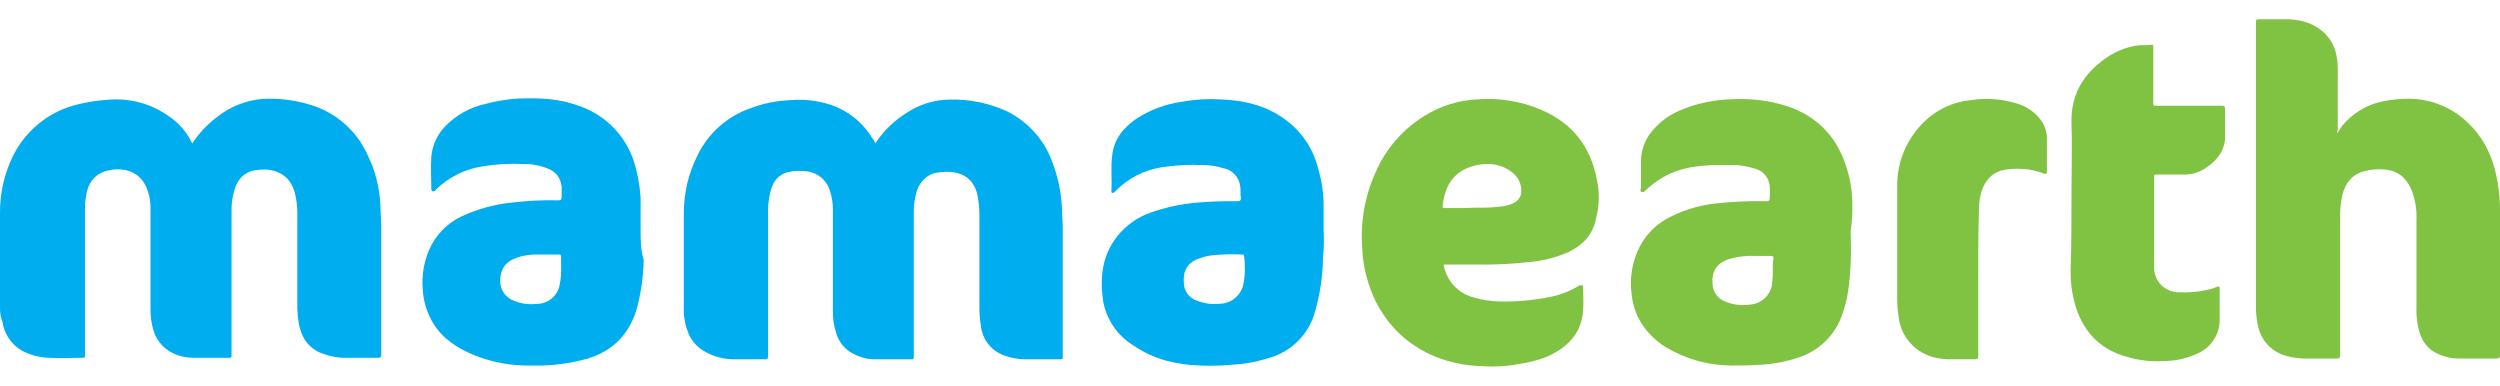
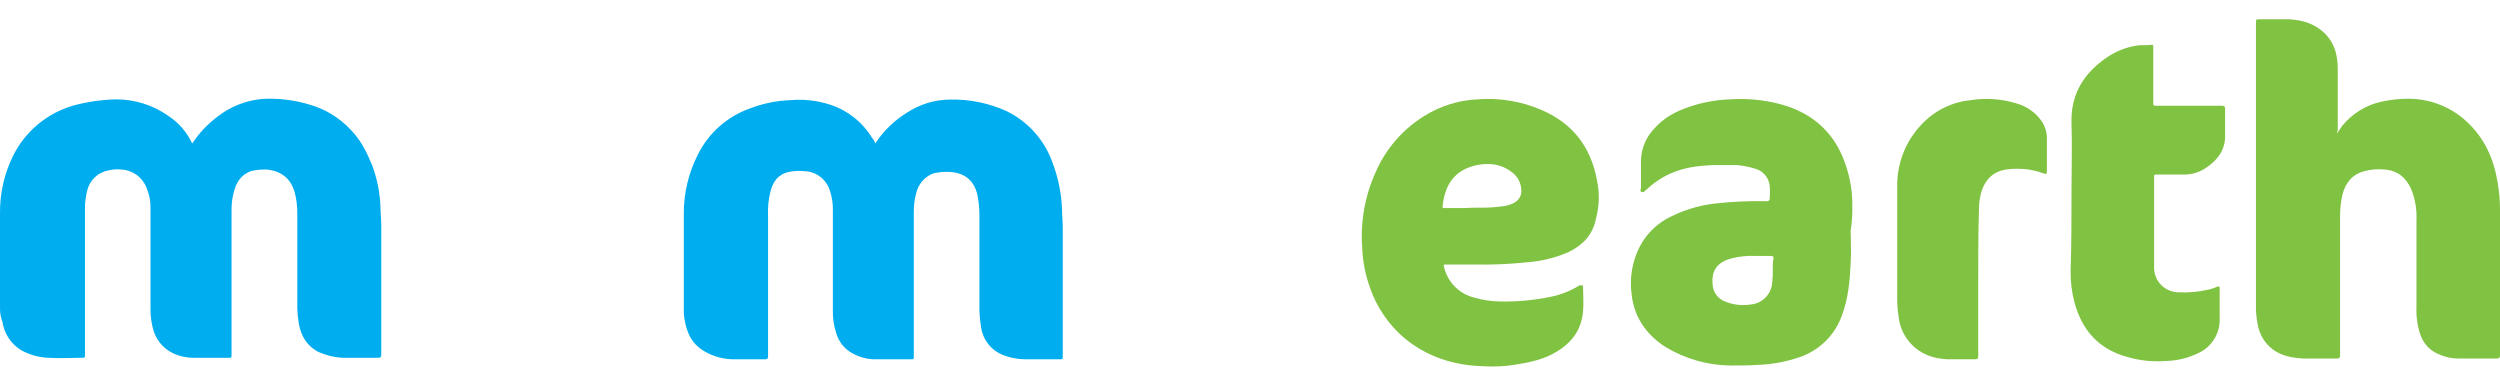
<svg xmlns="http://www.w3.org/2000/svg" width="648px" height="100px" viewBox="0 0 648 100" version="1.1">
  <title>7_1_mamaearth</title>
  <g id="new-york-summit-logos" stroke="none" stroke-width="1" fill="none" fill-rule="evenodd">
    <g id="7_1_mamaearth">
      <rect id="Rectangle" x="0.003" y="0" width="648" height="100" />
      <g id="Group-26" transform="translate(0, 5)" fill-rule="nonzero">
        <path d="M226.857,32.204 C228.971,28.96 231.781,26.227 235.083,24.203 C238.409,22.008 242.303,20.827 246.289,20.806 C251.327,20.697 256.326,21.724 260.913,23.811 C266.354,26.458 270.564,31.1 272.667,36.771 C274.218,40.729 275.098,44.917 275.272,49.165 C275.272,50.763 275.464,52.37 275.464,53.969 L275.464,87.333 C275.464,88.127 275.464,88.127 274.668,88.127 L265.666,88.127 C263.821,88.107 261.994,87.771 260.264,87.132 C256.973,85.955 254.642,83.005 254.259,79.533 C254.032,78.21 253.901,76.874 253.866,75.532 L253.866,50.745 C253.864,48.865 253.662,46.992 253.263,45.155 C252.266,41.557 249.862,39.757 246.06,39.556 C244.647,39.491 243.231,39.626 241.856,39.958 C239.613,40.846 237.963,42.797 237.46,45.155 C237.064,46.645 236.861,48.18 236.856,49.722 L236.856,87.333 C236.856,88.127 236.856,88.127 236.061,88.127 L227.058,88.127 C225.036,88.167 223.037,87.686 221.254,86.73 C218.981,85.626 217.309,83.578 216.684,81.131 C216.108,79.322 215.837,77.43 215.88,75.532 L215.88,49.557 C215.922,47.792 215.653,46.033 215.085,44.36 C214.181,41.452 211.523,39.443 208.477,39.365 C207.143,39.225 205.796,39.293 204.482,39.566 C201.677,40.159 200.278,42.159 199.675,44.762 C199.174,46.786 198.974,48.873 199.081,50.955 L199.081,87.333 C199.081,87.926 198.88,88.127 198.276,88.127 L190.471,88.127 C187.726,88.174 185.02,87.47 182.647,86.091 C179.448,84.264 178.077,81.524 177.446,77.871 C177.28,77.017 177.212,76.146 177.245,75.277 L177.245,50.352 C177.224,45.072 178.458,39.864 180.847,35.154 C183.583,29.568 188.389,25.267 194.246,23.162 C197.632,21.84 201.216,21.096 204.848,20.961 C208.361,20.65 211.9,21.057 215.249,22.157 C219.76,23.645 223.591,26.692 226.053,30.752 C226.444,31.157 226.721,31.658 226.857,32.204 L226.857,32.204 Z" id="Path" fill="#00ADEE" />
        <path d="M49.816,32.204 C51.59,29.505 53.823,27.137 56.415,25.208 C59.76,22.595 63.793,21.009 68.023,20.641 C72.074,20.418 76.134,20.894 80.023,22.048 C84.152,23.186 87.89,25.435 90.827,28.551 C93.423,31.154 95.022,34.35 96.43,37.748 C97.747,41.259 98.488,44.96 98.623,48.708 C98.623,50.306 98.824,51.905 98.824,53.275 L98.824,86.931 C98.824,87.534 98.623,87.735 98.029,87.735 L88.825,87.735 C86.552,87.614 84.324,87.056 82.263,86.091 C79.457,84.492 78.058,82.099 77.455,78.903 C77.235,77.579 77.103,76.243 77.062,74.902 L77.062,49.95 C77.045,48.278 76.83,46.613 76.422,44.991 C75.441,41.368 73.04,39.355 69.22,38.954 C67.807,38.888 66.391,39.023 65.016,39.355 C62.42,40.351 61.213,42.351 60.619,44.753 C60.222,46.184 60.019,47.662 60.016,49.146 L60.016,86.931 C60.016,87.735 60.016,87.735 59.221,87.735 L50.218,87.735 C48.34,87.746 46.485,87.334 44.789,86.529 C42.138,85.241 40.222,82.812 39.588,79.935 C39.198,78.363 39.005,76.75 39.012,75.131 L39.012,49.146 C39.069,47.297 38.729,45.456 38.016,43.749 C37.013,41.032 34.509,39.155 31.618,38.954 C30.482,38.814 29.33,38.882 28.218,39.155 C25.469,39.591 23.255,41.644 22.615,44.351 C22.22,45.919 22.02,47.53 22.021,49.146 L22.021,86.931 C22.021,87.735 22.021,87.735 21.217,87.735 C18.219,87.735 15.413,87.926 12.415,87.735 C9.958,87.617 7.562,86.933 5.414,85.734 C2.799,84.098 1.042,81.39 0.615,78.336 C0.218,77.314 0.011,76.227 0.003,75.131 L0.003,50.352 C-0.066,45.155 1.099,40.015 3.403,35.355 C6.555,29.032 12.214,24.319 19.005,22.358 C22.532,21.409 26.157,20.873 29.808,20.76 C34.828,20.683 39.739,22.227 43.811,25.162 C46.424,26.911 48.503,29.348 49.816,32.204 Z" id="Path" fill="#00ADEE" />
        <path d="M605.746,29.555 C606.349,28.761 606.742,28.158 607.144,27.564 C609.71,24.435 613.249,22.252 617.198,21.363 C621.997,20.367 626.795,20.166 631.402,21.765 C634.381,22.77 637.109,24.406 639.399,26.56 C643.969,30.761 646.401,36.159 647.397,42.351 C647.797,44.662 647.998,47.002 648,49.347 L648,87.132 C648,87.735 647.799,87.927 647.205,87.927 L637.352,87.927 C635.484,87.937 633.638,87.528 631.95,86.73 C628.751,85.333 627.38,82.73 626.75,79.533 C626.408,77.891 626.273,76.212 626.347,74.537 L626.347,52.151 C626.488,49.342 626.011,46.536 624.949,43.931 C623.551,40.935 621.348,39.136 617.948,38.935 C616.271,38.769 614.577,38.905 612.948,39.337 C609.749,40.132 607.949,42.333 607.144,45.53 C606.748,47.301 606.549,49.112 606.55,50.927 L606.55,87.132 C606.55,87.735 606.349,87.927 605.746,87.927 L596.944,87.927 C593.745,87.735 590.738,87.132 588.343,84.931 C586.601,83.311 585.471,81.14 585.144,78.784 C584.901,77.531 584.766,76.26 584.742,74.984 L584.742,1.005 C584.742,0 584.742,0 585.738,0 L593.343,0 C596.944,0.201 600.143,1.196 602.748,3.799 C604.409,5.553 605.46,7.795 605.746,10.193 C605.913,11.185 605.98,12.192 605.947,13.198 L605.947,28.761 C605.788,28.994 605.717,29.275 605.746,29.555 Z" id="Path" fill="#80C241" />
        <path d="M413.898,41.557 C412.298,32.953 407.5,26.943 399.694,23.564 C394.414,21.251 388.641,20.287 382.895,20.76 C378.924,20.954 375.038,21.977 371.488,23.765 C364.906,27.104 359.68,32.611 356.691,39.355 C353.806,45.605 352.566,52.486 353.089,59.348 C353.231,62.828 353.906,66.266 355.091,69.541 C356.819,74.574 359.857,79.057 363.893,82.529 C369.889,87.534 376.89,89.726 384.494,89.927 C387.242,90.099 390.001,89.967 392.72,89.534 C396.523,88.931 400.325,88.127 403.524,86.127 C407.527,83.734 409.922,80.337 410.324,75.733 C410.525,73.541 410.324,71.541 410.324,69.34 C410.324,69.139 410.324,68.938 409.931,68.938 C409.538,68.938 409.328,68.938 409.127,69.139 C406.906,70.481 404.469,71.426 401.924,71.934 C397.585,72.833 393.157,73.237 388.726,73.14 C386.488,73.101 384.266,72.763 382.118,72.135 C378.209,71.179 375.178,68.094 374.294,64.171 C374.093,63.568 374.294,63.568 374.687,63.568 L382.292,63.568 C386.833,63.654 391.375,63.456 395.892,62.974 C399.546,62.7 403.129,61.82 406.494,60.371 C410.297,58.545 412.892,55.805 413.697,51.576 C414.569,48.301 414.638,44.864 413.898,41.557 L413.898,41.557 Z M394.292,45.155 C394.042,46.325 393.222,47.292 392.108,47.731 C390.509,48.534 388.708,48.534 386.907,48.735 C384.504,48.927 382.1,48.735 379.897,48.927 L374.303,48.927 C374.102,48.927 373.901,48.927 373.901,48.534 C374.303,44.534 375.729,40.935 379.504,38.935 C381.609,37.883 383.954,37.401 386.304,37.538 C388.179,37.626 389.987,38.261 391.505,39.365 C393.481,40.59 394.567,42.848 394.292,45.155 L394.292,45.155 Z" id="Shape" fill="#80C241" />
-         <path d="M166.04,54.124 L166.04,46.151 C165.821,42.889 165.207,39.666 164.212,36.552 C161.913,29.819 156.576,24.561 149.807,22.358 C144.808,20.532 139.808,20.367 134.607,20.532 C131.632,20.69 128.682,21.161 125.806,21.938 C121.845,22.807 118.228,24.821 115.404,27.729 C113.346,29.84 112.075,32.593 111.803,35.529 C111.602,38.323 111.803,41.328 111.803,44.123 C111.806,44.31 111.912,44.48 112.079,44.565 C112.246,44.649 112.446,44.634 112.598,44.525 C112.799,44.525 112.799,44.324 113,44.123 C116.284,40.934 120.477,38.84 125.001,38.132 C128.569,37.531 132.192,37.328 135.805,37.529 C137.571,37.487 139.332,37.756 141.005,38.323 C143.61,39.127 145.21,40.524 145.575,43.328 L145.575,46.123 C145.575,46.726 145.374,46.927 144.771,46.927 C140.695,46.828 136.617,47.027 132.569,47.521 C128.063,47.986 123.667,49.203 119.563,51.119 C115.783,52.928 112.795,56.057 111.163,59.915 C109.842,63.074 109.294,66.502 109.564,69.915 C109.698,72.411 110.319,74.855 111.392,77.113 C113.43,81.524 116.995,84.328 121.236,86.328 C125.879,88.475 130.918,89.638 136.033,89.744 L140.832,89.744 C144.481,89.61 148.104,89.074 151.635,88.146 C158.243,86.319 162.603,82.355 164.842,75.752 C166.094,71.389 166.767,66.881 166.844,62.344 C166.04,59.741 166.04,57.348 166.04,54.124 Z M145.438,64.171 C145.504,65.779 145.369,67.39 145.036,68.966 C144.461,71.807 141.931,73.827 139.031,73.761 C137.063,74.002 135.066,73.728 133.236,72.966 C131.115,72.209 129.682,70.221 129.635,67.97 C129.635,64.773 131.034,62.773 134.032,61.769 C135.639,61.215 137.331,60.946 139.031,60.974 L144.835,60.974 C145.237,60.974 145.438,60.974 145.438,61.568 L145.438,64.171 Z" id="Shape" fill="#00ADEE" />
-         <path d="M343.081,54.745 L343.081,48.754 C343.111,45.369 342.64,41.999 341.683,38.753 C340.253,32.875 336.5,27.826 331.281,24.76 C326.711,21.966 321.675,20.961 316.274,20.76 C312.995,20.566 309.705,20.768 306.476,21.363 C302.194,21.936 298.094,23.455 294.475,25.811 C291.075,28.204 288.671,31.199 288.269,35.401 C287.867,38.396 288.269,41.401 288.068,44.598 C288.068,45 288.269,45 288.47,45 C288.671,45 288.872,44.799 289.073,44.598 C292.24,41.322 296.376,39.148 300.873,38.396 C304.497,37.806 308.174,37.607 311.841,37.803 C313.606,37.776 315.364,38.044 317.041,38.597 C319.358,38.977 321.148,40.836 321.438,43.164 C321.639,44.16 321.438,45.356 321.639,46.361 C321.639,46.963 321.438,47.155 320.844,47.155 C317.183,47.093 313.522,47.228 309.876,47.557 C305.848,47.926 301.884,48.8 298.076,50.16 C294.779,51.355 291.872,53.427 289.667,56.152 C285.673,61.157 285.097,66.746 285.874,72.747 C286.685,77.771 289.703,82.17 294.1,84.739 C299.1,88.136 304.903,89.543 310.899,89.735 C313.703,89.867 316.513,89.803 319.308,89.543 C322.423,89.39 325.507,88.844 328.485,87.917 C334.587,86.376 339.359,81.625 340.924,75.532 C342.191,71.043 342.861,66.406 342.917,61.741 C343.175,59.418 343.23,57.077 343.081,54.745 L343.081,54.745 Z M322.644,63.942 C322.722,65.55 322.6,67.16 322.279,68.737 C321.643,71.582 319.162,73.637 316.246,73.733 C314.213,73.961 312.154,73.688 310.25,72.939 C308.264,72.289 306.902,70.46 306.85,68.372 C306.649,65.577 307.444,63.577 309.848,62.381 C311.189,61.792 312.603,61.39 314.053,61.184 C316.71,60.916 319.383,60.849 322.05,60.983 C322.452,60.983 322.452,61.184 322.452,61.376 C322.606,62.222 322.67,63.082 322.644,63.942 Z" id="Shape" fill="#00ADEE" />
        <path d="M480.117,48.352 C480.155,45.099 479.683,41.86 478.718,38.753 C476.111,29.954 470.322,24.359 461.352,21.966 C457.111,20.86 452.718,20.453 448.346,20.76 C444.877,20.883 441.442,21.498 438.146,22.587 C434.545,23.792 431.337,25.391 428.741,28.386 C426.528,30.698 425.308,33.782 425.341,36.981 L425.341,43.575 C425.341,43.977 424.939,44.58 425.542,44.781 C426.145,44.982 426.337,44.379 426.739,44.178 C428.559,42.443 430.657,41.026 432.945,39.986 C436.547,38.378 440.148,37.985 443.913,37.785 L450.119,37.785 C451.818,37.926 453.496,38.26 455.119,38.78 C457.084,39.395 458.495,41.118 458.711,43.164 C458.812,44.227 458.812,45.298 458.711,46.361 C458.711,46.963 458.51,47.155 457.907,47.155 C453.432,47.055 448.955,47.257 444.507,47.758 C440.087,48.267 435.808,49.626 431.903,51.758 C428.899,53.491 426.466,56.062 424.902,59.156 C423.064,62.868 422.367,67.041 422.901,71.148 C423.504,77.149 426.703,81.743 431.702,84.94 C436.777,88.008 442.58,89.667 448.511,89.744 C451.107,89.744 453.51,89.744 456.106,89.552 C459.654,89.387 463.16,88.714 466.517,87.552 C471.669,85.785 475.716,81.74 477.485,76.592 C479.084,72.19 479.486,67.797 479.687,63.193 C479.888,60.399 479.687,57.604 479.687,54.8 L479.687,54.8 C480.028,52.668 480.171,50.51 480.117,48.352 Z M459.515,64.545 C459.544,65.945 459.477,67.346 459.314,68.737 C458.878,71.558 456.559,73.709 453.711,73.934 C451.48,74.277 449.198,74.002 447.112,73.14 C445.265,72.437 444.007,70.71 443.904,68.737 C443.511,64.545 445.732,62.746 448.913,61.942 C450.939,61.443 453.026,61.24 455.11,61.339 L459.113,61.339 C459.278,61.317 459.444,61.374 459.561,61.493 C459.677,61.611 459.732,61.778 459.707,61.942 C459.532,62.798 459.468,63.673 459.515,64.545 L459.515,64.545 Z" id="Shape" fill="#80C241" />
        <path d="M536.931,44.991 C536.931,38.99 537.132,32.99 536.931,26.797 C536.73,19.399 540.13,14.01 545.934,10.001 C548.316,8.33 551.054,7.236 553.931,6.804 C555.138,6.603 556.536,6.804 557.734,6.603 C558.136,6.603 558.136,6.804 558.136,7.206 L558.136,21.819 C558.136,22.413 558.337,22.413 558.931,22.413 L575.94,22.413 C576.535,22.413 576.736,22.614 576.736,23.217 L576.736,29.811 C576.937,33.611 574.908,36.415 571.937,38.406 C570.076,39.727 567.818,40.372 565.539,40.232 L558.931,40.232 C558.337,40.232 558.337,40.433 558.337,40.835 L558.337,64.171 C558.28,65.936 558.957,67.646 560.207,68.896 C561.457,70.145 563.169,70.821 564.936,70.765 C567.286,70.873 569.64,70.67 571.937,70.162 C572.839,70.022 573.716,69.754 574.542,69.367 C575.337,69.167 575.337,69.167 575.337,69.97 L575.337,77.56 C575.483,81.421 573.265,84.982 569.734,86.556 C567.168,87.807 564.362,88.489 561.508,88.557 C558.143,88.83 554.755,88.492 551.509,87.561 C544.106,85.561 539.7,80.757 537.699,73.368 C536.976,70.627 536.641,67.799 536.702,64.965 C536.931,58.545 536.931,51.749 536.931,44.991 Z" id="Path" fill="#80C241" />
        <path d="M512.756,67.943 L512.756,87.333 C512.756,87.926 512.564,88.127 511.961,88.127 L504.758,88.127 C501.157,87.926 497.958,86.931 495.353,84.136 C493.587,82.268 492.466,79.883 492.154,77.332 C491.921,75.946 491.786,74.545 491.752,73.14 L491.752,43.164 C491.714,37.203 494.01,31.463 498.15,27.172 C501.462,23.649 505.94,21.445 510.754,20.97 C514.697,20.339 518.733,20.614 522.554,21.774 C525.22,22.479 527.554,24.095 529.153,26.34 C530.125,27.75 530.615,29.435 530.551,31.145 L530.551,39.365 C530.551,40.159 530.359,40.159 529.756,39.967 C528.523,39.514 527.25,39.178 525.954,38.963 C523.899,38.661 521.812,38.661 519.757,38.963 C516.549,39.566 514.547,41.566 513.551,44.762 C513.142,46.25 512.94,47.786 512.948,49.329 C512.756,55.147 512.756,61.54 512.756,67.943 Z" id="Path" fill="#80C241" />
      </g>
    </g>
  </g>
</svg>